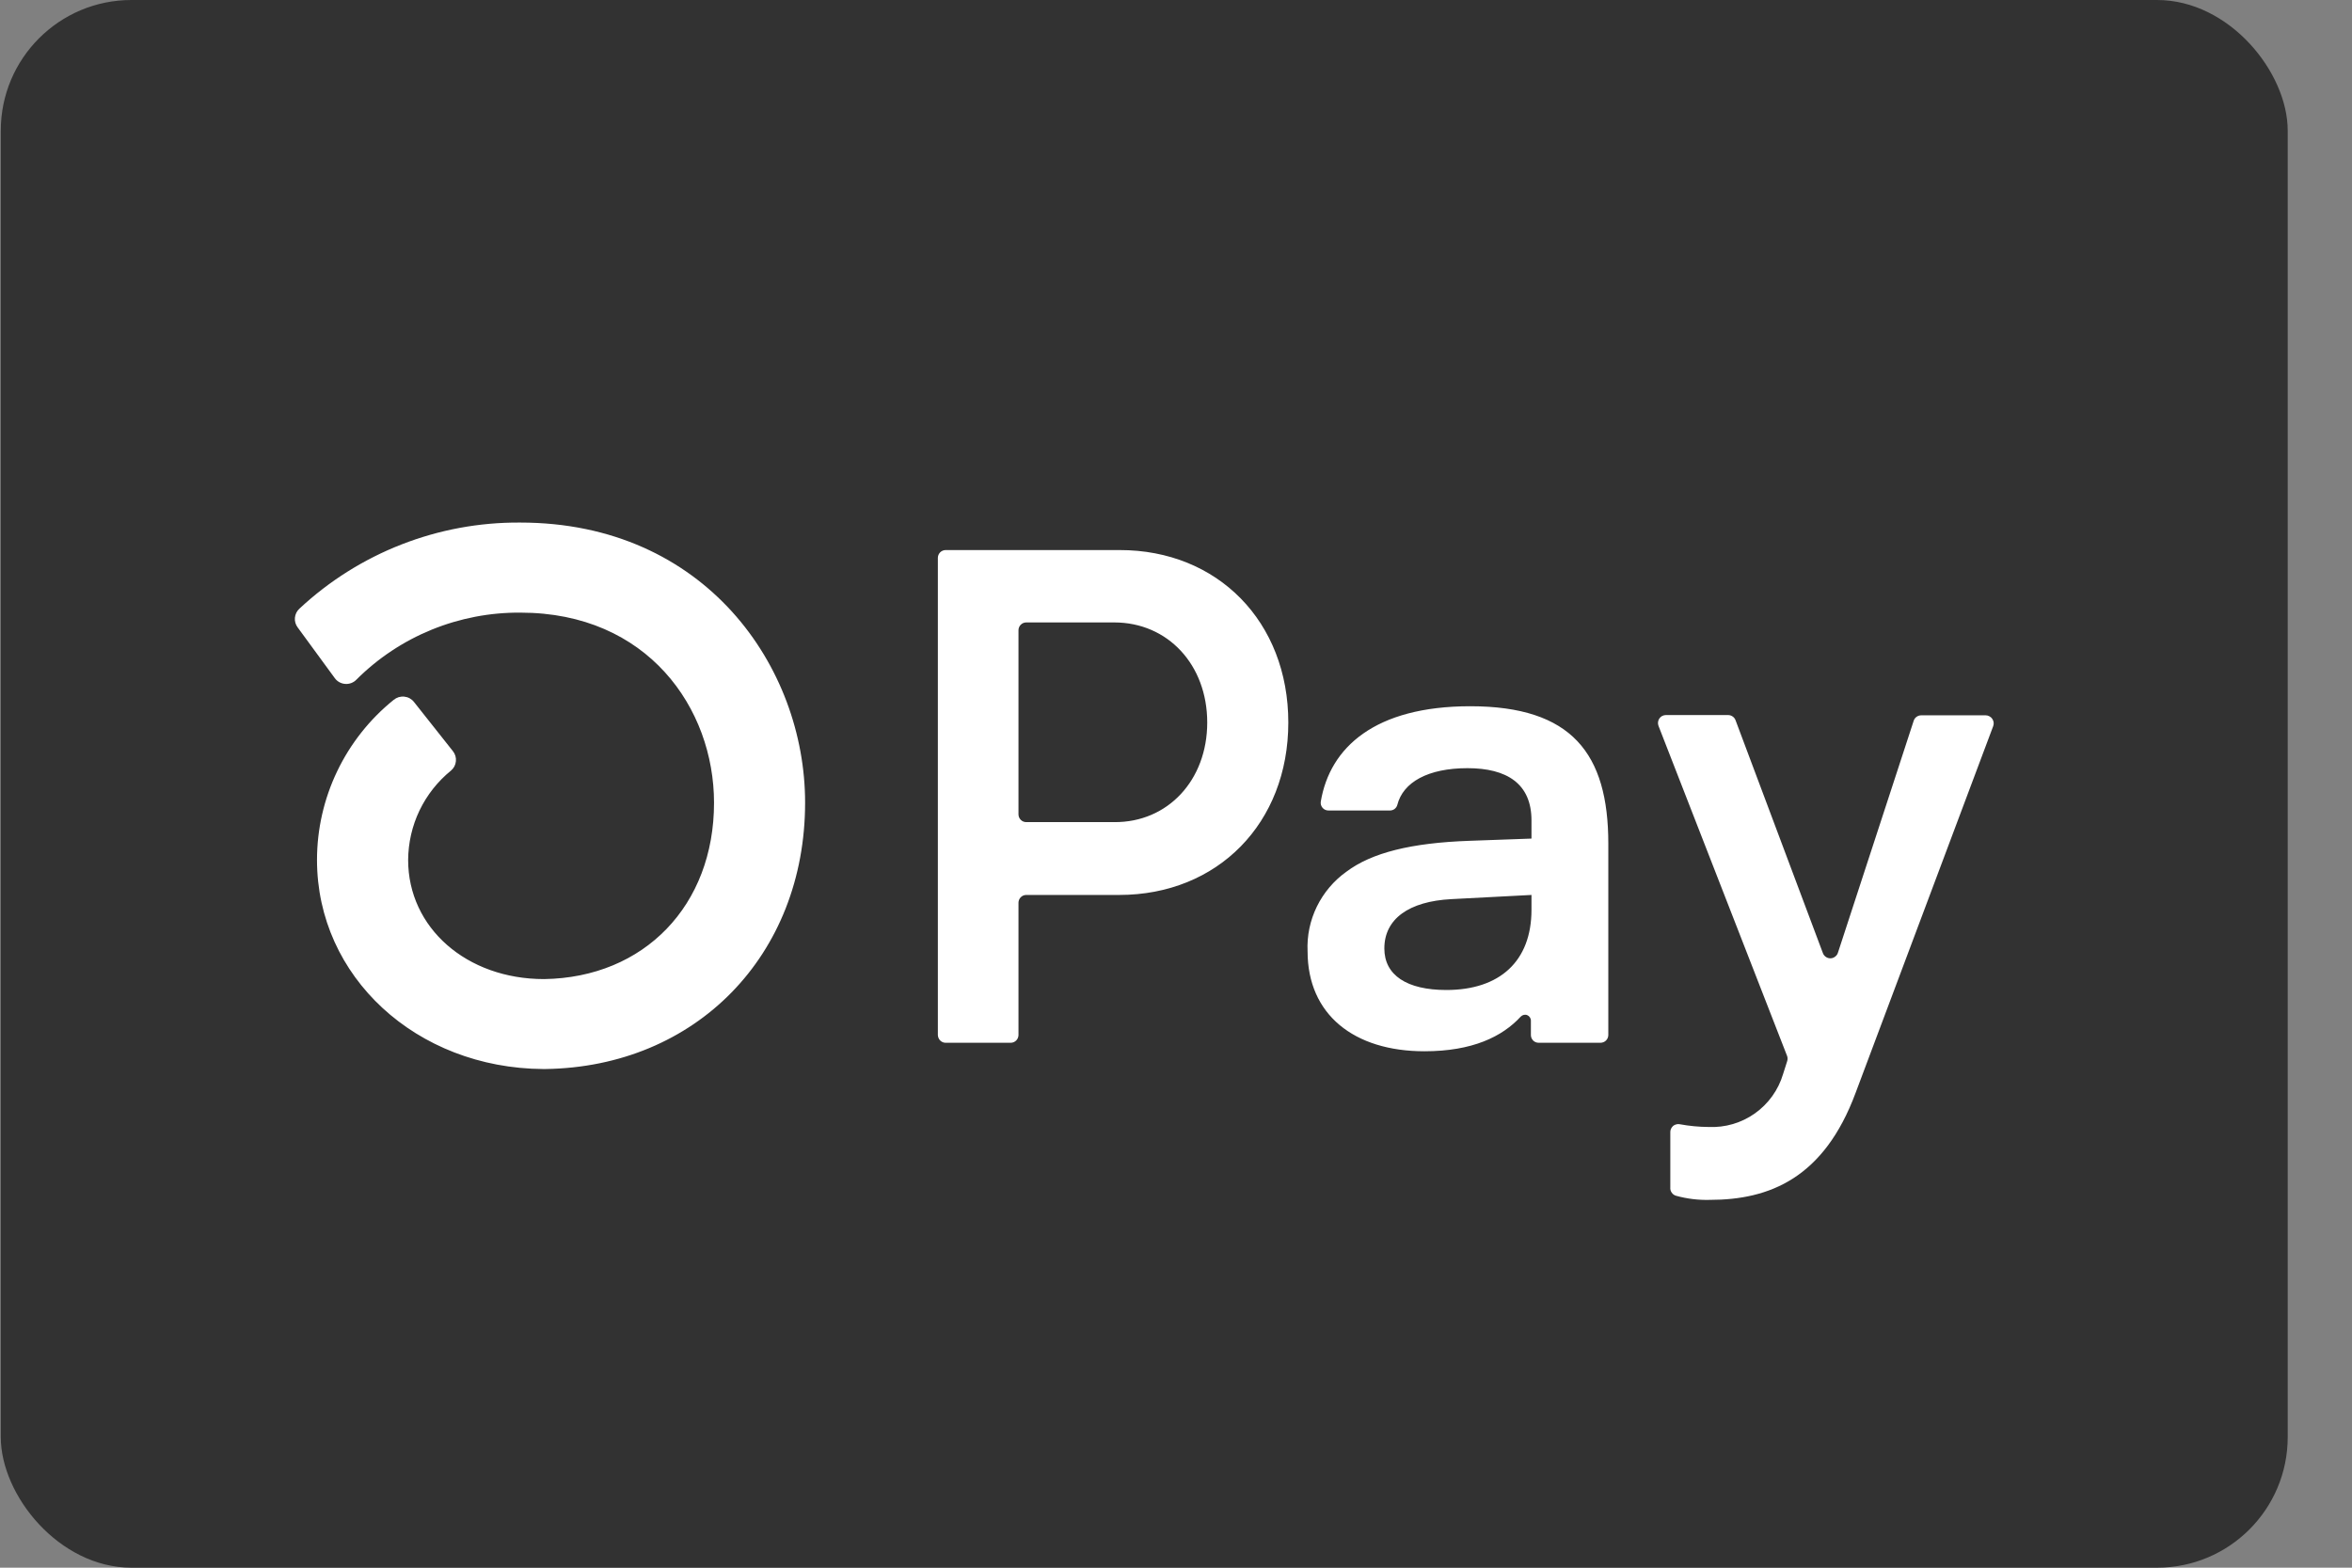
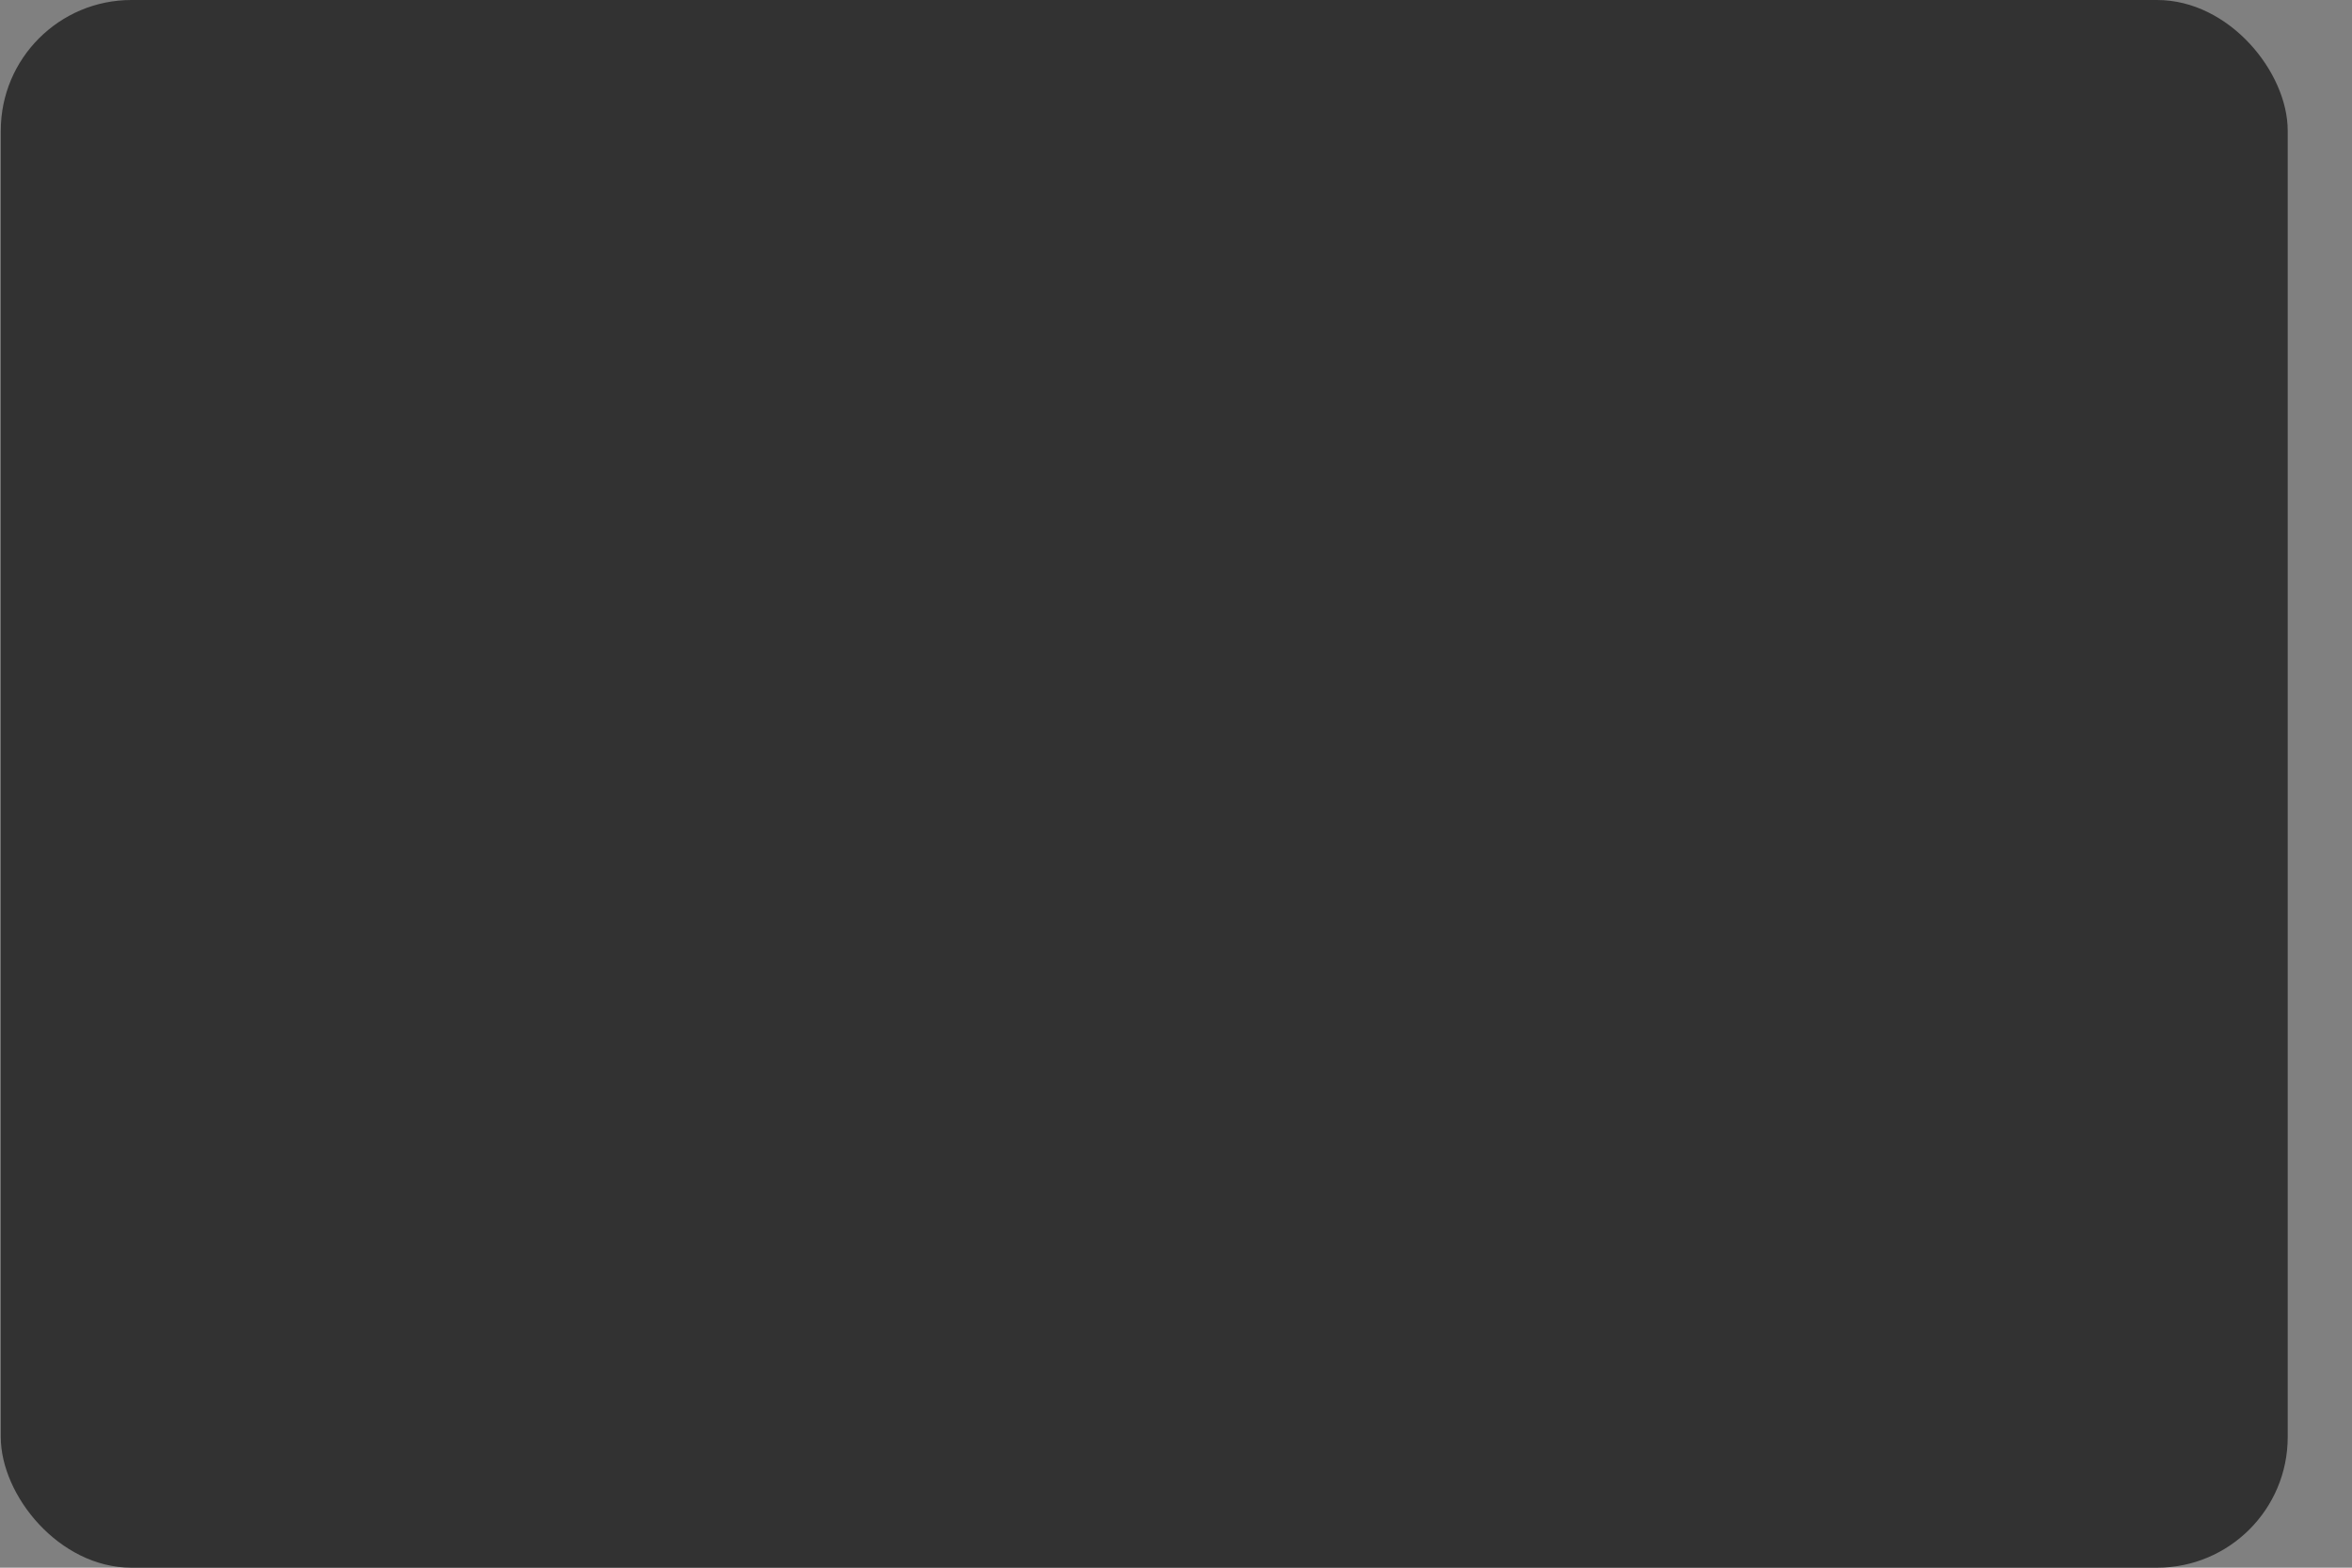
<svg xmlns="http://www.w3.org/2000/svg" width="36" height="24" viewBox="0 0 36 24" fill="none">
  <rect x="0" y="0" width="36" height="24" fill="#808080" stroke="none" />
  <rect x="0.012" width="35.004" height="24" rx="2" fill="#323232" />
-   <path d="M19.719 11.061C19.719 12.601 18.639 13.701 17.13 13.701H15.708C15.693 13.701 15.677 13.704 15.662 13.71C15.648 13.716 15.635 13.725 15.624 13.736C15.613 13.747 15.604 13.76 15.598 13.775C15.592 13.789 15.589 13.805 15.589 13.82V15.845C15.589 15.876 15.576 15.907 15.554 15.929C15.532 15.951 15.502 15.964 15.47 15.964H14.475C14.451 15.964 14.428 15.957 14.409 15.944C14.389 15.931 14.374 15.912 14.365 15.89C14.359 15.876 14.355 15.861 14.355 15.845V8.541C14.355 8.525 14.358 8.51 14.364 8.495C14.37 8.481 14.379 8.467 14.39 8.456C14.401 8.445 14.414 8.436 14.429 8.43C14.443 8.424 14.459 8.421 14.475 8.421H17.136C18.639 8.419 19.719 9.519 19.719 11.061ZM18.478 11.061C18.478 10.176 17.874 9.529 17.055 9.529H15.708C15.693 9.529 15.677 9.532 15.662 9.538C15.648 9.544 15.635 9.553 15.624 9.564C15.613 9.575 15.604 9.588 15.598 9.603C15.592 9.617 15.589 9.633 15.589 9.648V12.467C15.589 12.499 15.602 12.529 15.624 12.551C15.646 12.574 15.677 12.586 15.708 12.586H17.055C17.874 12.592 18.478 11.944 18.478 11.061ZM20.014 14.563C20.003 14.327 20.052 14.092 20.156 13.879C20.26 13.667 20.415 13.483 20.607 13.346C20.995 13.054 21.602 12.903 22.493 12.872L23.441 12.838V12.559C23.441 11.998 23.065 11.76 22.462 11.76C21.858 11.76 21.475 11.974 21.387 12.324C21.38 12.349 21.365 12.37 21.344 12.386C21.323 12.401 21.298 12.408 21.272 12.408H20.335C20.318 12.408 20.301 12.405 20.285 12.398C20.269 12.391 20.255 12.381 20.244 12.368C20.233 12.355 20.224 12.339 20.219 12.323C20.215 12.306 20.213 12.289 20.216 12.272C20.355 11.442 21.045 10.812 22.504 10.812C24.057 10.812 24.617 11.535 24.617 12.915V15.845C24.617 15.877 24.604 15.907 24.581 15.93C24.558 15.952 24.528 15.964 24.496 15.964H23.551C23.52 15.964 23.489 15.952 23.467 15.93C23.456 15.918 23.447 15.905 23.441 15.891C23.435 15.876 23.432 15.861 23.432 15.845V15.626C23.433 15.608 23.427 15.59 23.417 15.575C23.407 15.56 23.393 15.548 23.376 15.541C23.36 15.534 23.341 15.533 23.323 15.537C23.306 15.541 23.29 15.55 23.277 15.563C22.994 15.871 22.536 16.094 21.803 16.094C20.725 16.094 20.014 15.533 20.014 14.563ZM23.441 13.928V13.701L22.213 13.765C21.566 13.799 21.189 14.067 21.189 14.52C21.189 14.93 21.534 15.156 22.138 15.156C22.957 15.156 23.441 14.714 23.441 13.928ZM25.566 18.178V17.329C25.566 17.311 25.57 17.294 25.578 17.278C25.586 17.262 25.597 17.248 25.61 17.236C25.624 17.225 25.64 17.217 25.658 17.213C25.675 17.208 25.693 17.208 25.71 17.211C25.855 17.238 26.003 17.252 26.15 17.253C26.404 17.265 26.654 17.192 26.861 17.045C27.068 16.898 27.22 16.686 27.292 16.443L27.354 16.248C27.363 16.221 27.363 16.193 27.354 16.167L25.385 11.112C25.378 11.094 25.376 11.074 25.378 11.055C25.38 11.035 25.387 11.016 25.398 11C25.409 10.984 25.424 10.97 25.441 10.961C25.459 10.952 25.478 10.947 25.498 10.947H26.452C26.476 10.947 26.5 10.955 26.52 10.969C26.54 10.982 26.555 11.002 26.564 11.025L27.901 14.59C27.909 14.613 27.925 14.634 27.945 14.648C27.966 14.663 27.99 14.671 28.015 14.671C28.041 14.671 28.065 14.663 28.085 14.648C28.106 14.634 28.122 14.613 28.13 14.59L29.291 11.035C29.299 11.01 29.314 10.989 29.335 10.974C29.356 10.959 29.381 10.951 29.406 10.951H30.394C30.413 10.951 30.433 10.956 30.45 10.966C30.468 10.975 30.483 10.988 30.494 11.005C30.505 11.021 30.512 11.04 30.515 11.059C30.517 11.079 30.515 11.099 30.508 11.117L28.402 16.731C27.918 18.035 27.086 18.369 26.171 18.369C25.998 18.374 25.824 18.353 25.657 18.307C25.629 18.3 25.604 18.283 25.588 18.259C25.571 18.236 25.563 18.207 25.566 18.178ZM7.962 8C6.708 7.991 5.499 8.463 4.582 9.319C4.543 9.355 4.519 9.404 4.514 9.457C4.509 9.51 4.524 9.562 4.556 9.605L5.123 10.38C5.141 10.406 5.165 10.427 5.193 10.443C5.22 10.458 5.251 10.468 5.283 10.47C5.314 10.473 5.346 10.468 5.376 10.457C5.405 10.446 5.432 10.429 5.454 10.406C5.784 10.076 6.176 9.816 6.607 9.64C7.039 9.464 7.501 9.375 7.967 9.379C9.913 9.379 10.929 10.844 10.929 12.29C10.929 13.861 9.861 14.967 8.327 14.989C7.141 14.989 6.247 14.203 6.247 13.165C6.249 12.903 6.308 12.644 6.421 12.408C6.535 12.171 6.699 11.963 6.903 11.797C6.946 11.761 6.973 11.71 6.978 11.654C6.984 11.598 6.967 11.543 6.932 11.499L6.336 10.746C6.318 10.723 6.295 10.704 6.27 10.69C6.244 10.676 6.216 10.668 6.188 10.665C6.159 10.662 6.129 10.665 6.102 10.673C6.074 10.682 6.048 10.696 6.026 10.714C5.66 11.009 5.364 11.383 5.161 11.807C4.958 12.231 4.852 12.695 4.852 13.165C4.852 14.952 6.371 16.354 8.316 16.366H8.342C10.652 16.336 12.323 14.625 12.323 12.287C12.323 10.21 10.794 8 7.963 8H7.962Z" fill="white" />
</svg>